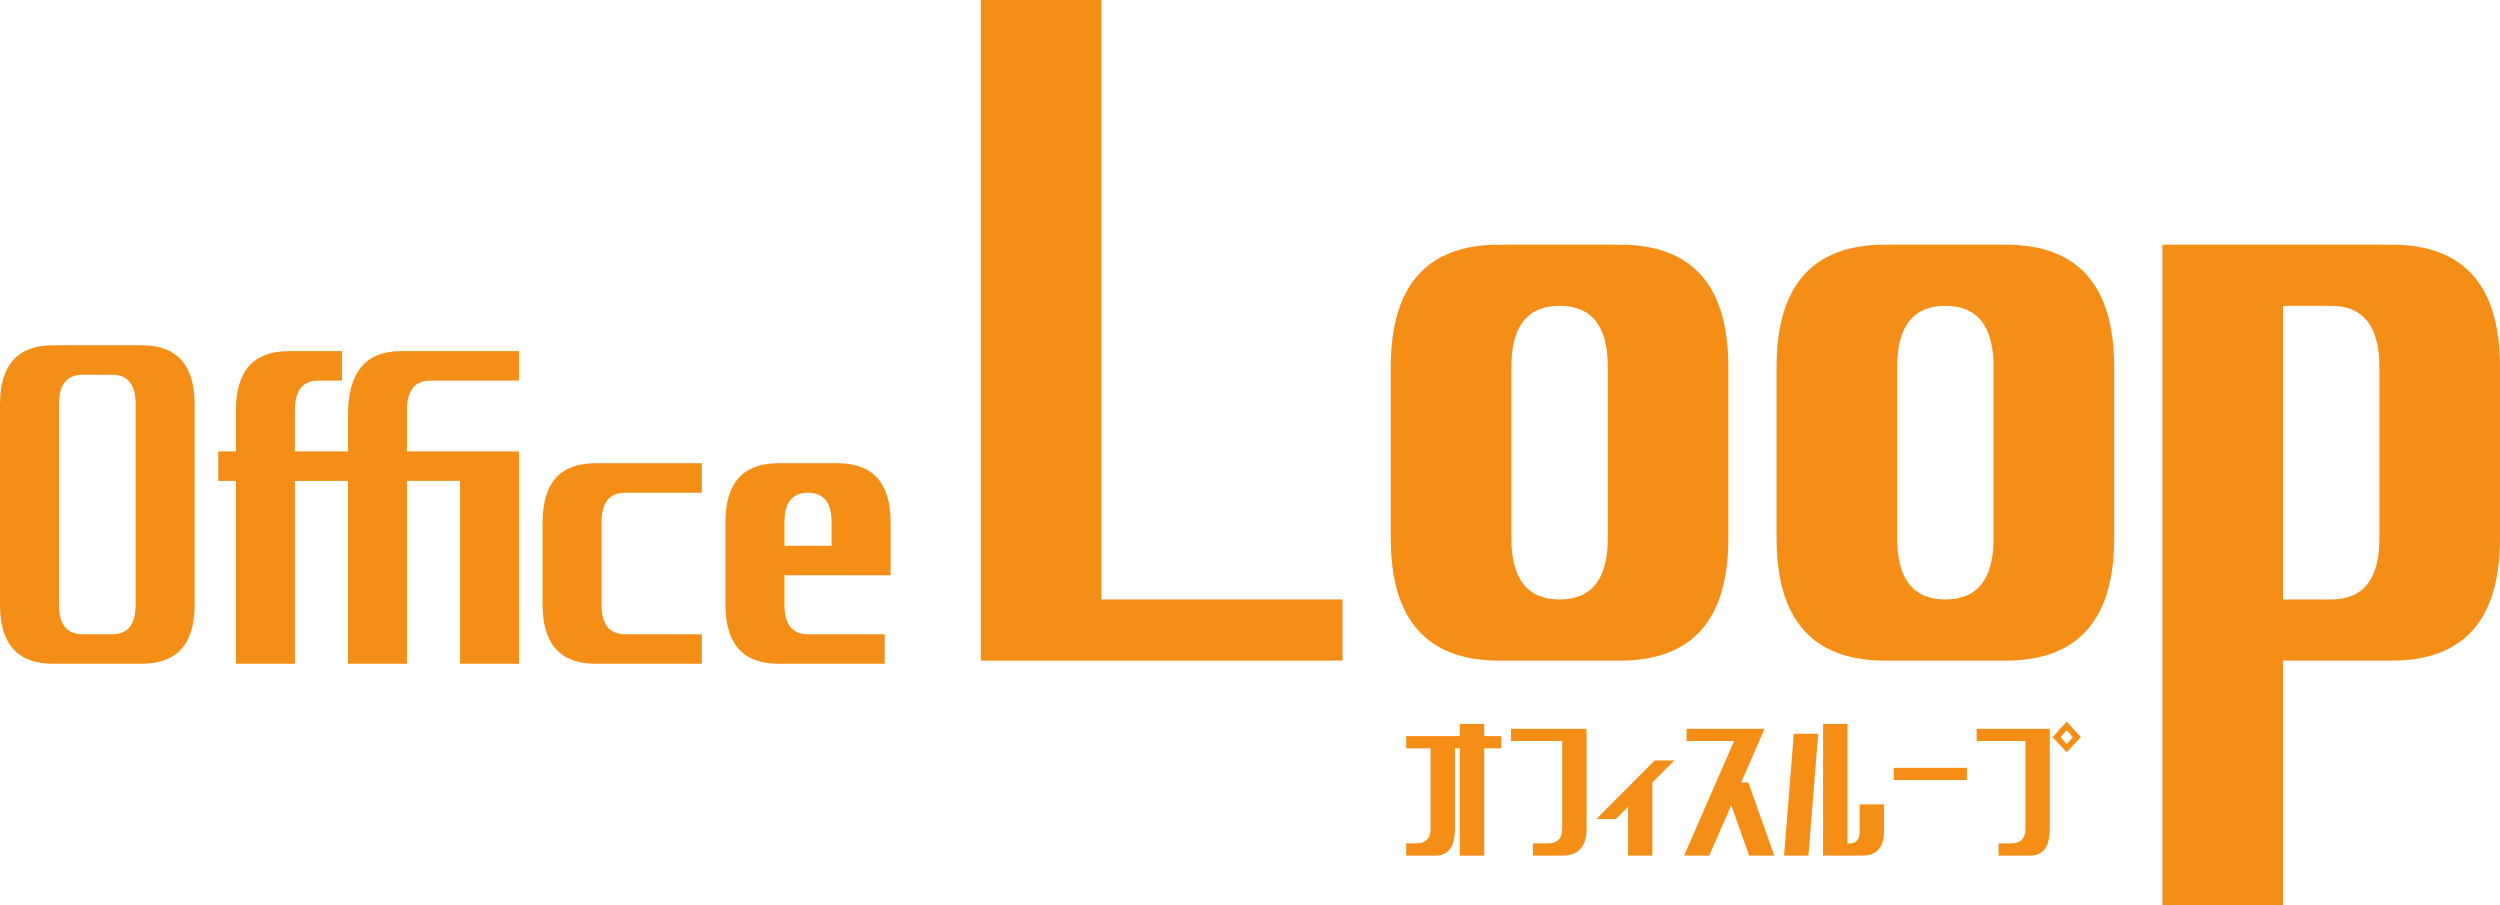
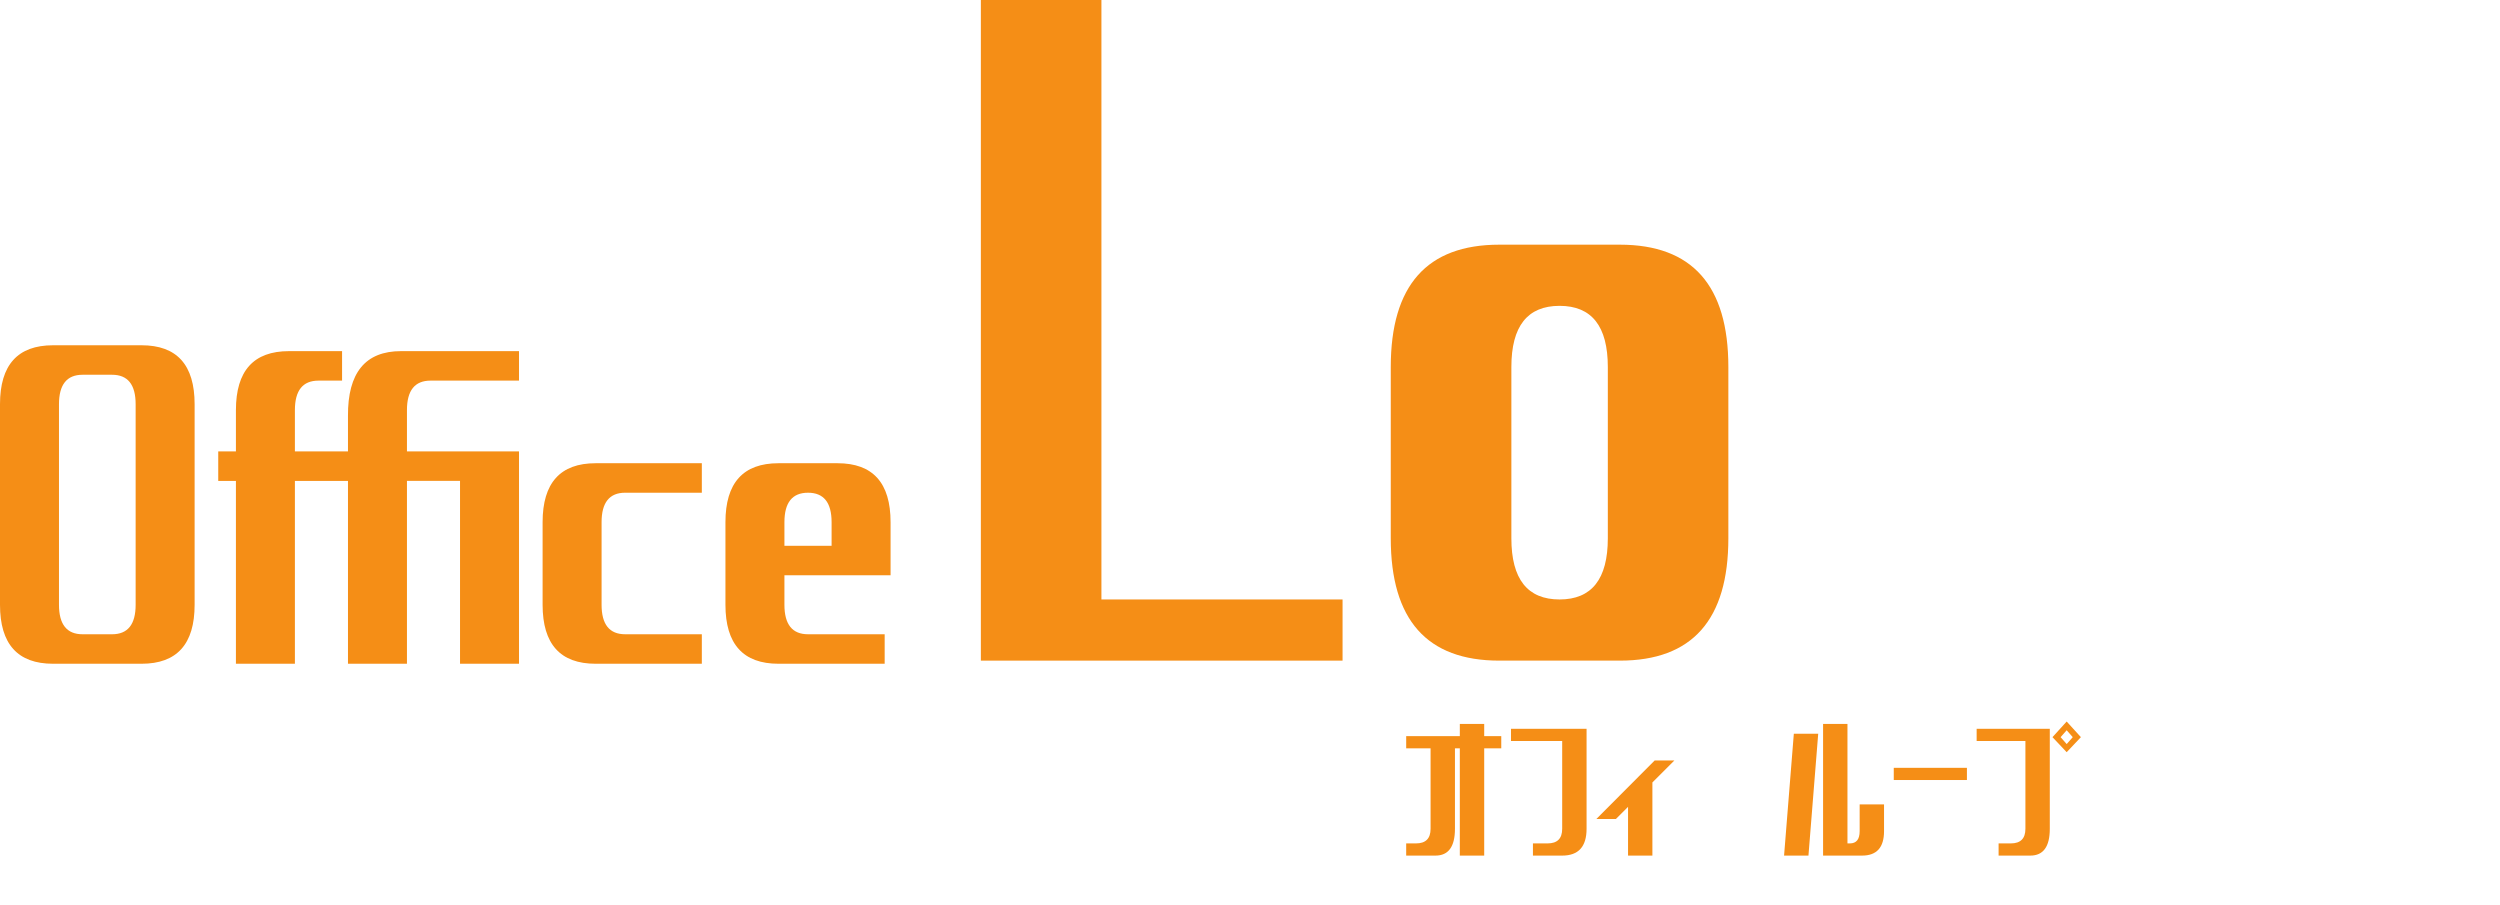
<svg xmlns="http://www.w3.org/2000/svg" id="_レイヤー_2" data-name="レイヤー 2" viewBox="0 0 719.73 260.63">
  <defs>
    <style>
      .cls-1 {
        fill: #f58e16;
      }
    </style>
  </defs>
  <g id="_レイヤー_1-2" data-name="レイヤー 1">
    <g>
      <path class="cls-1" d="M282.38,190.19V0h34.71v172.58h69.42v17.61h-104.13Z" />
      <path class="cls-1" d="M466.34,190.19h-34.71c-20.83,0-31.24-11.74-31.24-35.22v-49.31c0-23.48,10.41-35.22,31.24-35.22h34.71c20.83,0,31.24,11.74,31.24,35.22v49.31c0,23.48-10.41,35.22-31.24,35.22ZM462.88,154.97v-49.31c0-11.74-4.63-17.61-13.89-17.61s-13.88,5.87-13.88,17.61v49.31c0,11.74,4.63,17.61,13.88,17.61s13.89-5.87,13.89-17.61Z" />
-       <path class="cls-1" d="M577.41,190.19h-34.71c-20.83,0-31.24-11.74-31.24-35.22v-49.31c0-23.48,10.41-35.22,31.24-35.22h34.71c20.83,0,31.24,11.74,31.24,35.22v49.31c0,23.48-10.41,35.22-31.24,35.22ZM573.94,154.97v-49.31c0-11.74-4.63-17.61-13.88-17.61s-13.88,5.87-13.88,17.61v49.31c0,11.74,4.63,17.61,13.88,17.61s13.88-5.87,13.88-17.61Z" />
-       <path class="cls-1" d="M688.49,70.44c20.83,0,31.24,11.74,31.24,35.22v49.31c0,23.48-10.41,35.22-31.24,35.22h-31.24v70.44h-34.71V70.44h65.95ZM671.13,172.58c9.26,0,13.88-5.87,13.88-17.61v-49.31c0-11.74-4.63-17.61-13.88-17.61h-13.88v84.53h13.88Z" />
    </g>
    <g>
      <path class="cls-1" d="M40.75,191.09H15.28c-10.19,0-15.28-5.66-15.28-16.98v-57.73c0-11.32,5.09-16.98,15.28-16.98h25.47c10.19,0,15.28,5.66,15.28,16.98v57.73c0,11.32-5.09,16.98-15.28,16.98ZM39.05,174.11v-57.73c0-5.66-2.26-8.49-6.79-8.49h-8.49c-4.53,0-6.79,2.83-6.79,8.49v57.73c0,5.66,2.26,8.49,6.79,8.49h8.49c4.53,0,6.79-2.83,6.79-8.49Z" />
      <path class="cls-1" d="M100.18,191.09v-52.64h-15.28v52.64h-16.98v-52.64h-5.09v-8.49h5.09v-11.89c0-11.32,5.09-16.98,15.28-16.98h15.28v8.49h-6.79c-4.53,0-6.79,2.83-6.79,8.49v11.89h15.28v-10.19c-.09-12.45,5-18.68,15.28-18.68h33.96v8.49h-25.47c-4.53,0-6.79,2.83-6.79,8.49v11.89h32.26v61.13h-16.98v-52.64h-15.28v52.64h-16.98Z" />
      <path class="cls-1" d="M171.49,191.09c-10.19,0-15.28-5.66-15.28-16.98v-23.77c0-11.32,5.09-16.98,15.28-16.98h30.56v8.49h-22.07c-4.53,0-6.79,2.83-6.79,8.49v23.77c0,5.66,2.26,8.49,6.79,8.49h22.07v8.49h-30.56Z" />
      <path class="cls-1" d="M224.13,191.09c-10.19,0-15.28-5.66-15.28-16.98v-23.77c0-11.32,5.09-16.98,15.28-16.98h16.98c10.19,0,15.28,5.66,15.28,16.98v15.28h-30.56v8.49c0,5.66,2.26,8.49,6.79,8.49h22.07v8.49h-30.56ZM225.83,150.34v6.79h13.58v-6.79c0-5.66-2.26-8.49-6.79-8.49s-6.79,2.83-6.79,8.49Z" />
    </g>
    <g>
      <path class="cls-1" d="M420.27,246.32v-30.88h-1.4v23.16c0,5.15-1.87,7.72-5.62,7.72h-8.42v-3.51h2.81c2.81,0,4.21-1.4,4.21-4.21v-23.16h-7.02v-3.51h15.44v-3.51h7.02v3.51h4.91v3.51h-4.91v30.88h-7.02Z" />
      <path class="cls-1" d="M441.32,246.32v-3.51h4.21c2.81,0,4.21-1.4,4.21-4.21v-25.27h-14.74v-3.51h21.76v28.78c0,5.15-2.34,7.72-7.02,7.72h-8.42Z" />
      <path class="cls-1" d="M468.7,246.32v-14.04l-3.51,3.51h-5.62l16.79-16.85h5.67l-6.32,6.32v21.06h-7.02Z" />
-       <path class="cls-1" d="M485.54,213.33v-3.51h22.46l-6.73,15.44h2.05l7.49,21.06h-7.25l-5.15-14.51-6.32,14.51h-7.25l14.39-32.99h-13.69Z" />
      <path class="cls-1" d="M513.62,246.32l2.81-35.09h7.02l-2.81,35.09h-7.02ZM524.85,246.32v-37.9h7.02v34.39h.7c1.87,0,2.81-1.17,2.81-3.51v-7.72h7.02v7.72c0,4.68-2.11,7.02-6.32,7.02h-11.23Z" />
      <path class="cls-1" d="M545.2,224.56v-3.51h21.06v3.51h-21.06Z" />
      <path class="cls-1" d="M575.38,246.32v-3.51h3.51c2.81,0,4.21-1.4,4.21-4.21v-25.27h-14.04v-3.51h21.06v28.78c0,5.15-1.87,7.72-5.62,7.72h-9.12ZM594.98,216.55l-4.09-4.33,4.09-4.5,4.09,4.5-4.09,4.33ZM594.98,214.21l1.75-1.99-1.75-1.99-1.75,1.99,1.75,1.99Z" />
    </g>
  </g>
</svg>